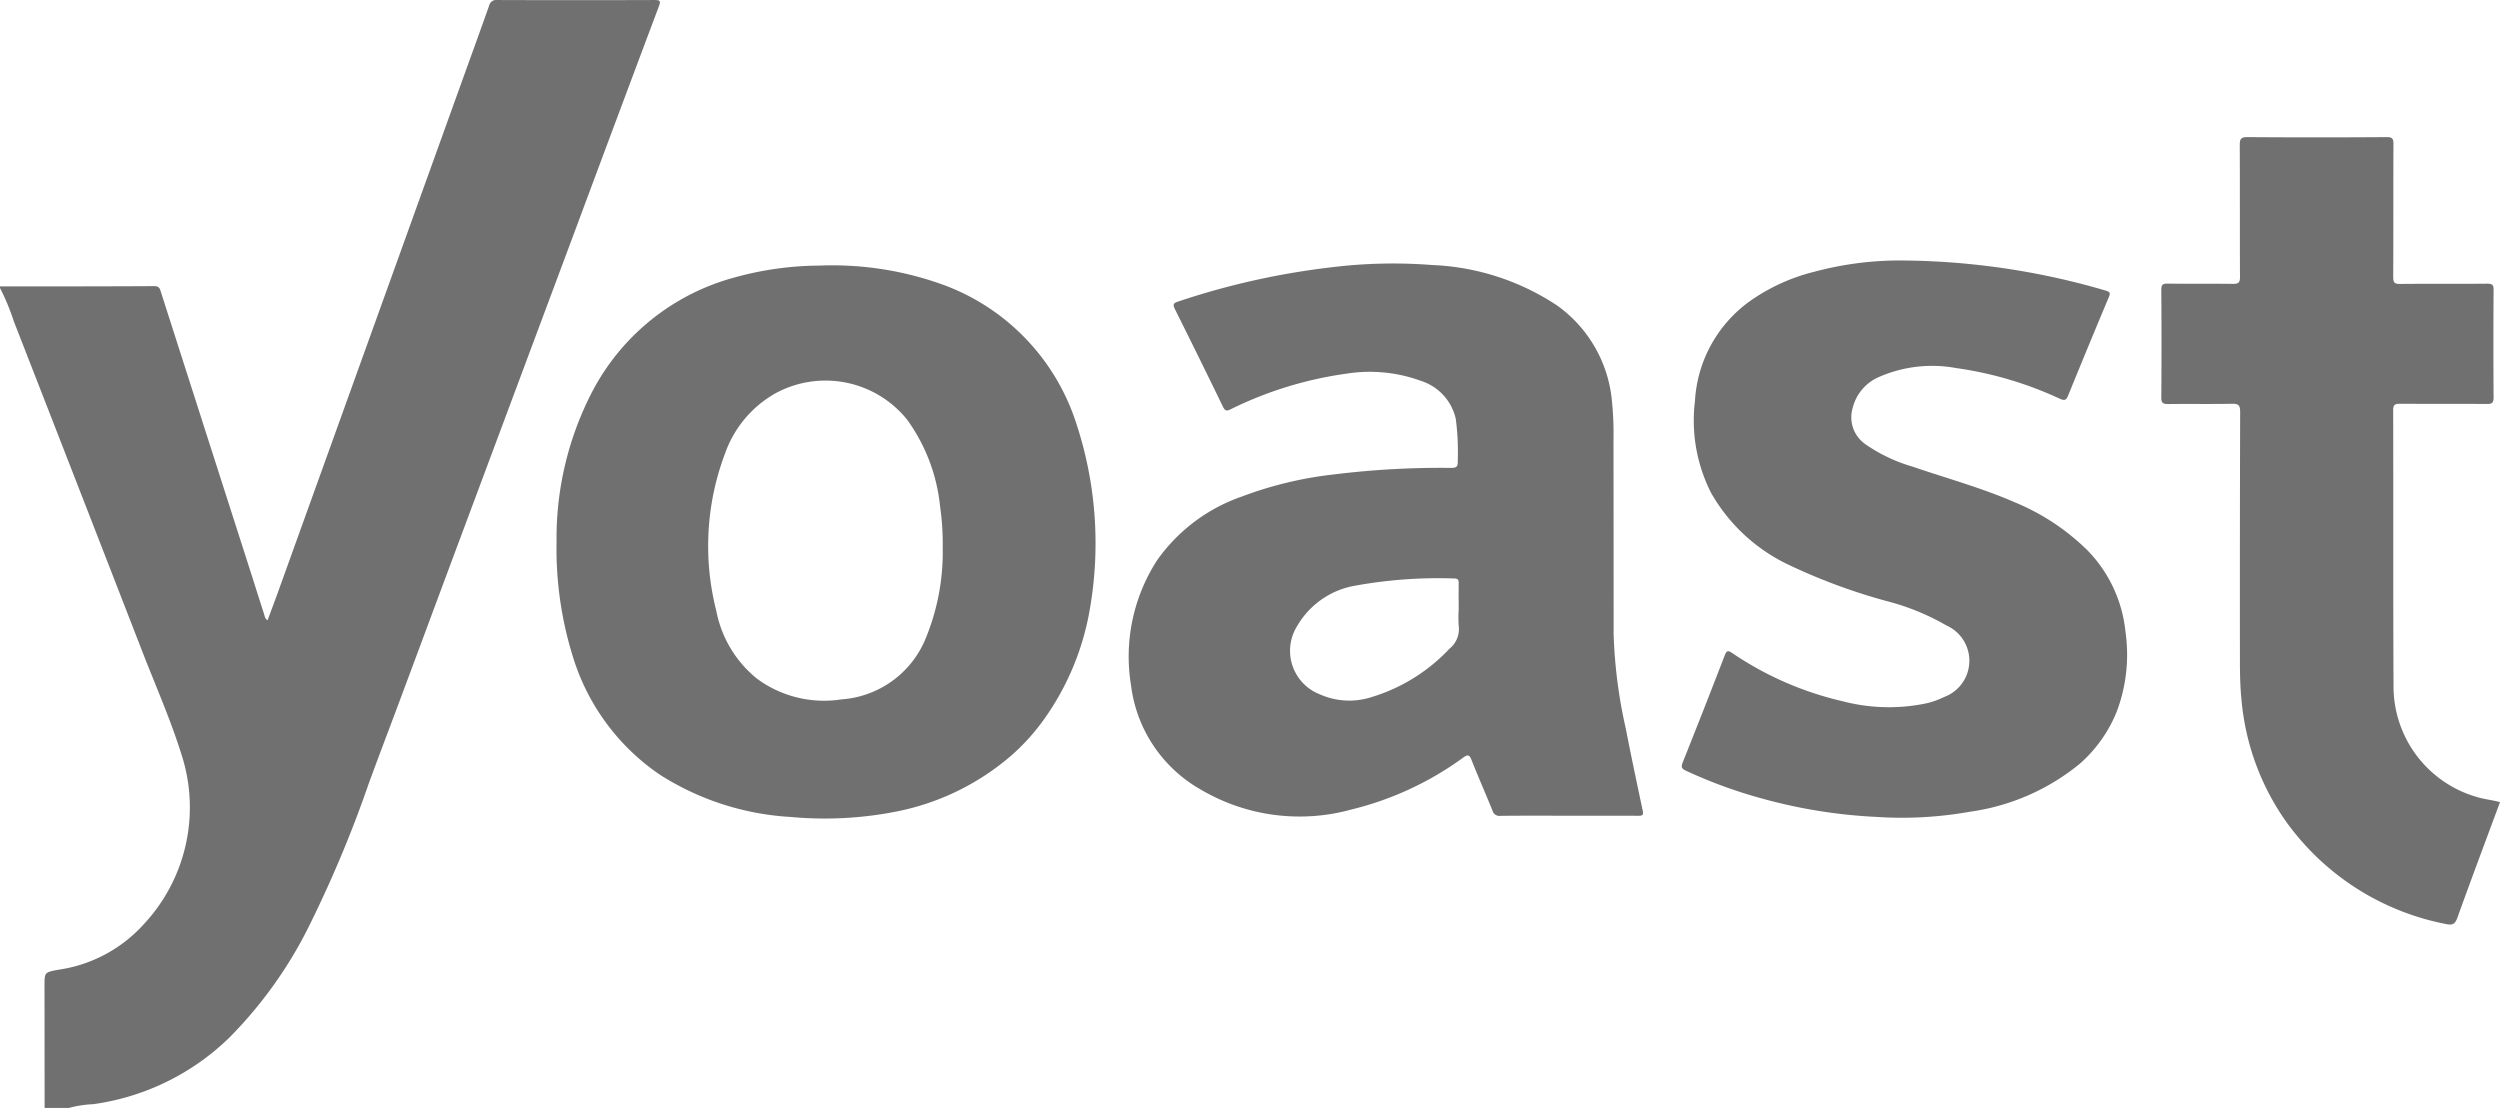
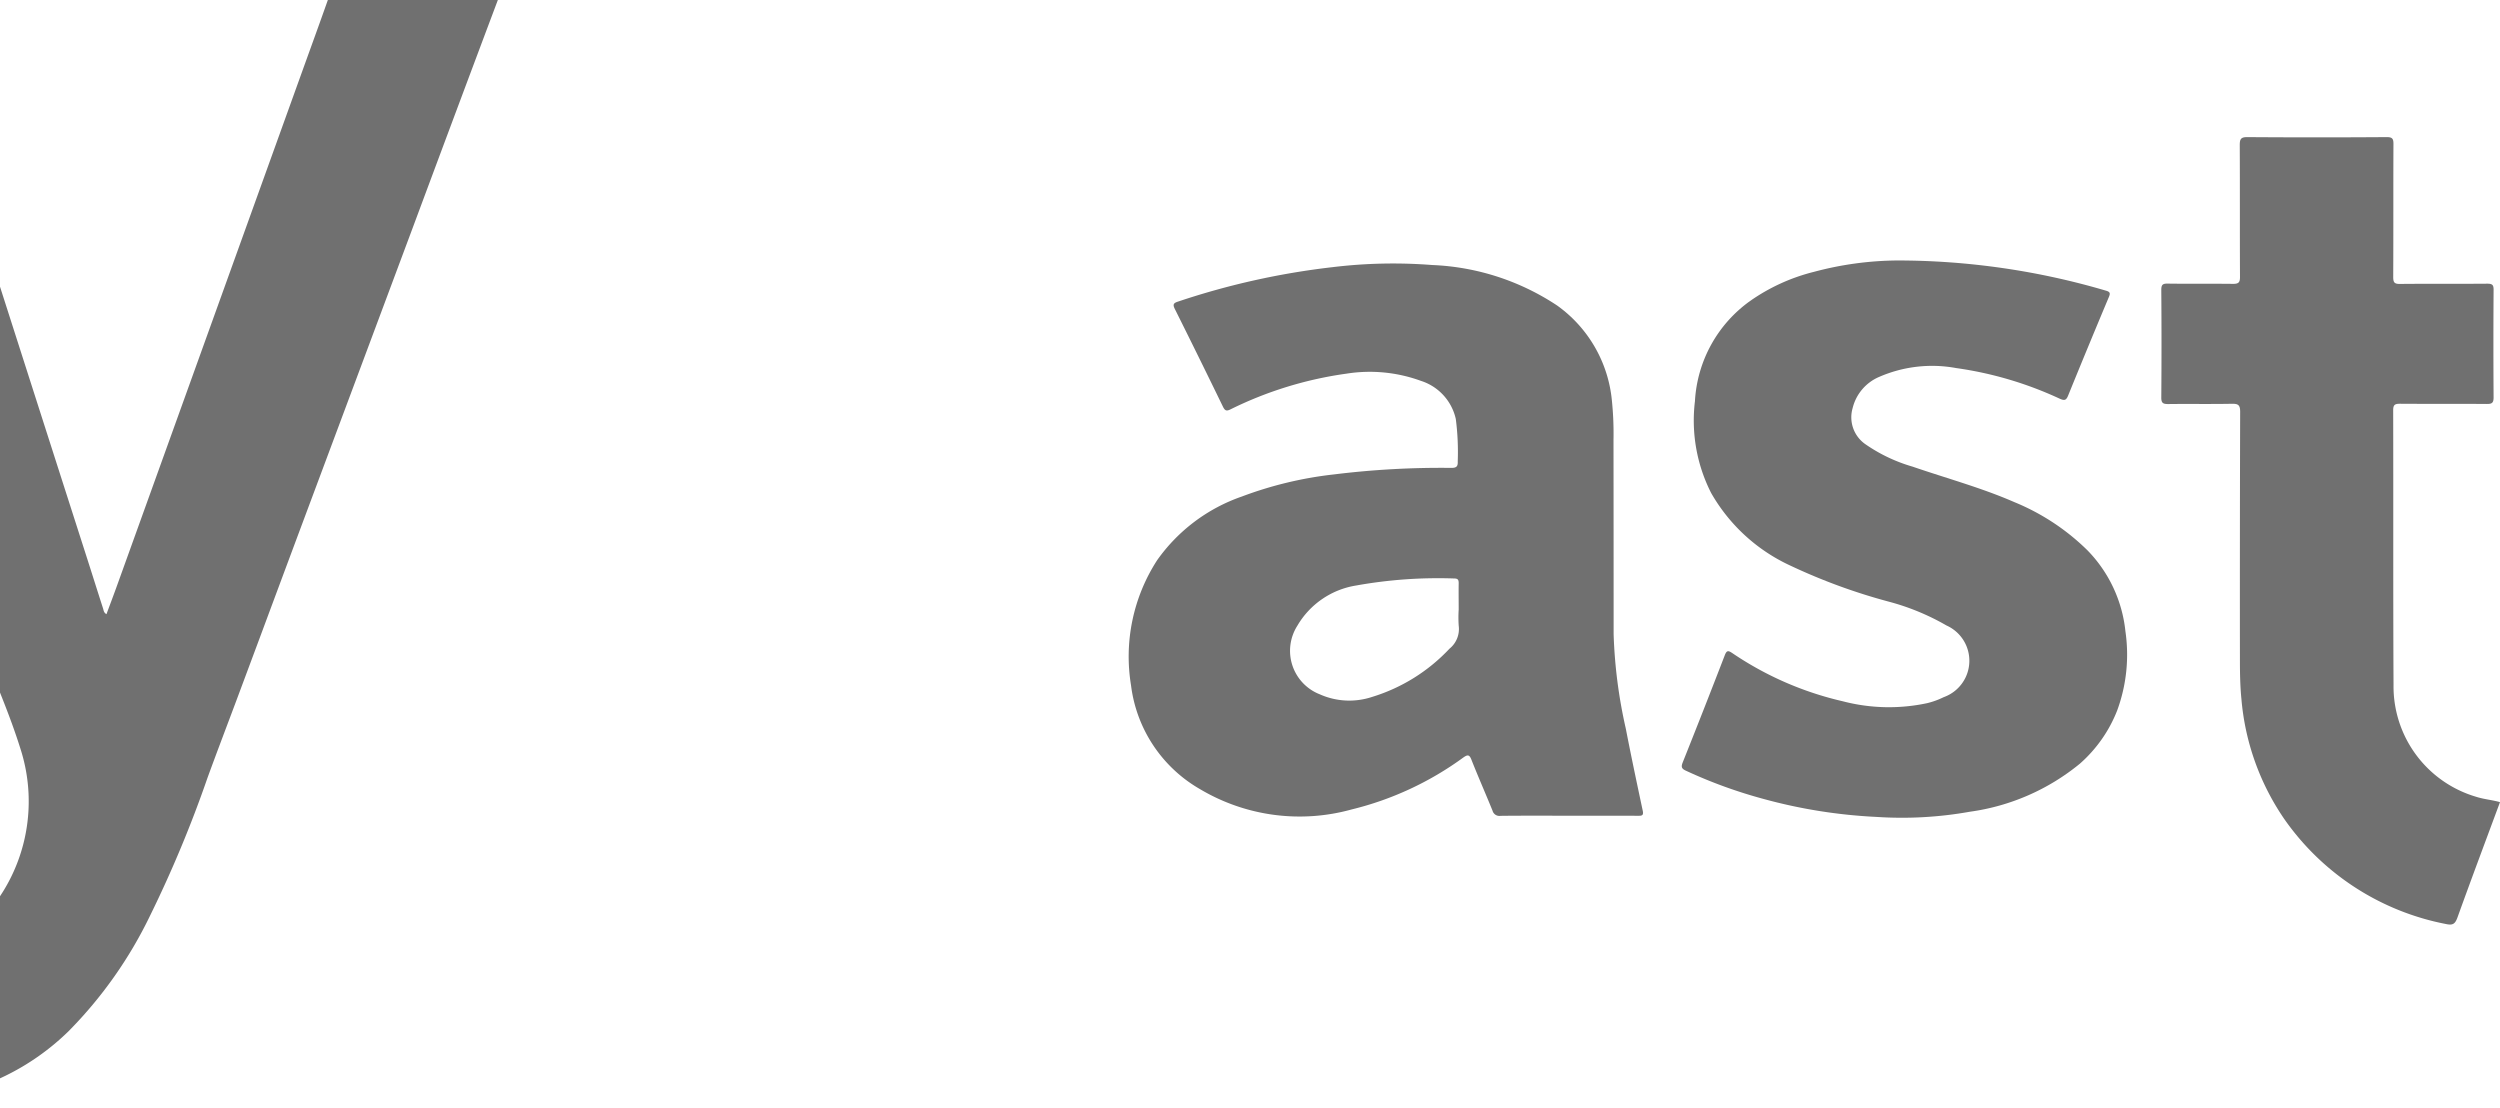
<svg xmlns="http://www.w3.org/2000/svg" width="120.908" height="53.584" viewBox="0 0 120.908 53.584">
  <g id="_9BwfdY.tif" data-name="9BwfdY.tif" transform="translate(-1671.404 -1365.188)">
    <g id="Group_1592" data-name="Group 1592" transform="translate(1671.404 1365.188)">
-       <path id="Path_3403" data-name="Path 3403" d="M1671.4,1379.04c2.489,0,4.978,0,7.467-.014.249,0,.272.138.326.306q2.122,6.627,4.248,13.252c.249.776.492,1.553.742,2.328.028.088.031.2.163.271.162-.44.325-.869.481-1.3q4.466-12.4,8.931-24.8c.434-1.206.874-2.409,1.3-3.618a.353.353,0,0,1,.4-.276q3.8.014,7.6,0c.251,0,.316.027.216.293q-2.075,5.523-4.131,11.053-2.571,6.886-5.142,13.772-1.128,3.022-2.251,6.046-.583,1.565-1.167,3.13c-.45,1.2-.907,2.4-1.349,3.61a58.364,58.364,0,0,1-2.771,6.654,20.776,20.776,0,0,1-3.951,5.607,11.729,11.729,0,0,1-6.6,3.236,5.235,5.235,0,0,0-1.172.181h-1.179q0-2.945-.005-5.889c0-.674,0-.666.654-.792a6.872,6.872,0,0,0,4.127-2.181,8.279,8.279,0,0,0,1.846-8.225c-.527-1.689-1.248-3.318-1.89-4.97q-3.1-7.989-6.216-15.974a10.971,10.971,0,0,0-.679-1.636Z" transform="translate(-1671.404 -1365.188)" fill="#707070" />
+       <path id="Path_3403" data-name="Path 3403" d="M1671.4,1379.04q2.122,6.627,4.248,13.252c.249.776.492,1.553.742,2.328.028.088.031.2.163.271.162-.44.325-.869.481-1.3q4.466-12.4,8.931-24.8c.434-1.206.874-2.409,1.3-3.618a.353.353,0,0,1,.4-.276q3.8.014,7.6,0c.251,0,.316.027.216.293q-2.075,5.523-4.131,11.053-2.571,6.886-5.142,13.772-1.128,3.022-2.251,6.046-.583,1.565-1.167,3.13c-.45,1.2-.907,2.4-1.349,3.61a58.364,58.364,0,0,1-2.771,6.654,20.776,20.776,0,0,1-3.951,5.607,11.729,11.729,0,0,1-6.6,3.236,5.235,5.235,0,0,0-1.172.181h-1.179q0-2.945-.005-5.889c0-.674,0-.666.654-.792a6.872,6.872,0,0,0,4.127-2.181,8.279,8.279,0,0,0,1.846-8.225c-.527-1.689-1.248-3.318-1.89-4.97q-3.1-7.989-6.216-15.974a10.971,10.971,0,0,0-.679-1.636Z" transform="translate(-1671.404 -1365.188)" fill="#707070" />
      <path id="Path_3405" data-name="Path 3405" d="M2525.712,1586.26c-1.1,0-2.205-.007-3.307.006a.343.343,0,0,1-.382-.249c-.334-.823-.693-1.635-1.019-2.461-.1-.263-.19-.255-.4-.107a15.309,15.309,0,0,1-5.394,2.507,9.414,9.414,0,0,1-7.326-.977,6.742,6.742,0,0,1-3.344-5.02,8.578,8.578,0,0,1,1.265-6.061,8.37,8.37,0,0,1,4.09-3.074,18.414,18.414,0,0,1,4.462-1.071,42.131,42.131,0,0,1,5.673-.315c.249,0,.321-.071.31-.314a12.387,12.387,0,0,0-.094-2.053,2.505,2.505,0,0,0-1.686-1.842,7.209,7.209,0,0,0-3.6-.349,18.3,18.3,0,0,0-5.619,1.731c-.2.1-.269.044-.36-.141q-1.148-2.364-2.322-4.715c-.106-.212-.075-.285.144-.357a36.557,36.557,0,0,1,7.471-1.667,24.284,24.284,0,0,1,4.828-.105,11.781,11.781,0,0,1,6.044,1.958,6.391,6.391,0,0,1,2.651,4.614,15.766,15.766,0,0,1,.076,1.892q.006,4.7.006,9.391a23.964,23.964,0,0,0,.59,4.571c.257,1.327.538,2.649.819,3.971.052.243-.063.24-.238.24C2527.938,1586.258,2526.825,1586.26,2525.712,1586.26Zm-5.326-9.972c0-.425-.007-.85,0-1.275,0-.167-.043-.226-.219-.227a22.422,22.422,0,0,0-4.747.341,4.028,4.028,0,0,0-2.838,1.946,2.258,2.258,0,0,0,1.081,3.313,3.5,3.5,0,0,0,2.53.13,8.57,8.57,0,0,0,3.747-2.333,1.22,1.22,0,0,0,.447-1.112A5.949,5.949,0,0,1,2520.386,1576.289Z" transform="translate(-2449.839 -1546.809)" fill="#707070" />
-       <path id="Path_3406" data-name="Path 3406" d="M2082,1574.5a15.38,15.38,0,0,1,1.736-7.289,10.991,10.991,0,0,1,6.931-5.518,15.567,15.567,0,0,1,4.031-.558,15.759,15.759,0,0,1,6.112.969,10.59,10.59,0,0,1,6.287,6.547,18.508,18.508,0,0,1,.653,9.327,12.878,12.878,0,0,1-2.112,5.012,10.244,10.244,0,0,1-1.6,1.8,12.058,12.058,0,0,1-5.646,2.757,17.864,17.864,0,0,1-5.068.254,13.153,13.153,0,0,1-6.332-2.047,10.679,10.679,0,0,1-4.208-5.724A17.513,17.513,0,0,1,2082,1574.5Zm18.677.224a13.024,13.024,0,0,0-.13-1.953,8.614,8.614,0,0,0-1.594-4.186,5.066,5.066,0,0,0-6.423-1.242,5.411,5.411,0,0,0-2.375,2.861,12.675,12.675,0,0,0-.429,7.63,5.557,5.557,0,0,0,1.979,3.288,5.466,5.466,0,0,0,4.075.992,4.76,4.76,0,0,0,4.083-2.973A10.993,10.993,0,0,0,2100.675,1574.725Z" transform="translate(-2055.083 -1548.29)" fill="#707070" />
      <path id="Path_3407" data-name="Path 3407" d="M2922.6,1557.333a35.714,35.714,0,0,1,10.079,1.461c.211.06.211.136.136.314q-1,2.378-1.97,4.765c-.095.234-.185.242-.4.147a17.716,17.716,0,0,0-5.019-1.484,6.412,6.412,0,0,0-3.741.438,2.21,2.21,0,0,0-1.26,1.5,1.583,1.583,0,0,0,.634,1.757,7.805,7.805,0,0,0,2.261,1.072c1.645.565,3.328,1.02,4.926,1.717a10.945,10.945,0,0,1,3.531,2.327,6.568,6.568,0,0,1,1.84,3.913,7.828,7.828,0,0,1-.4,3.844,6.651,6.651,0,0,1-1.8,2.565,10.683,10.683,0,0,1-5.323,2.325,18.674,18.674,0,0,1-4.527.25,25.155,25.155,0,0,1-5.452-.869,23.262,23.262,0,0,1-3.75-1.364c-.222-.1-.241-.192-.154-.411q1.032-2.583,2.033-5.179c.093-.241.171-.225.36-.1a15.824,15.824,0,0,0,5.349,2.332,8.819,8.819,0,0,0,4.076.09,3.836,3.836,0,0,0,.8-.29,1.869,1.869,0,0,0,.137-3.466,11.451,11.451,0,0,0-2.792-1.153,28.331,28.331,0,0,1-4.77-1.748,8.508,8.508,0,0,1-3.823-3.51,7.735,7.735,0,0,1-.782-4.438,6.387,6.387,0,0,1,2.667-4.845,9.294,9.294,0,0,1,3.1-1.413A16.019,16.019,0,0,1,2922.6,1557.333Z" transform="translate(-2830.826 -1544.736)" fill="#707070" />
      <path id="Path_3408" data-name="Path 3408" d="M3282.37,1498.454c-.7,1.889-1.392,3.73-2.058,5.581-.11.3-.219.387-.543.316a12.4,12.4,0,0,1-7.839-5.091,12.042,12.042,0,0,1-2.065-5.784c-.061-.609-.072-1.218-.073-1.827q-.007-6.037.011-12.074c0-.327-.094-.392-.4-.387-1.026.02-2.052,0-3.078.013-.241,0-.338-.039-.336-.314q.021-2.6,0-5.2c0-.24.053-.315.3-.311,1.059.015,2.117,0,3.176.012.261,0,.331-.072.33-.33-.01-2.127,0-4.254-.011-6.38,0-.28.045-.39.365-.387q3.373.024,6.746,0c.262,0,.323.074.322.327-.01,2.149,0,4.3-.011,6.446,0,.255.061.331.324.328,1.408-.014,2.816,0,4.224-.012.243,0,.308.056.306.3q-.017,2.6,0,5.2c0,.268-.083.319-.33.317-1.4-.011-2.794,0-4.191-.01-.24,0-.336.038-.335.313.011,4.428-.006,8.856.017,13.284a5.566,5.566,0,0,0,3.981,5.407C3281.588,1498.317,3281.983,1498.345,3282.37,1498.454Z" transform="translate(-3161.462 -1459.66)" fill="#707070" />
    </g>
  </g>
</svg>